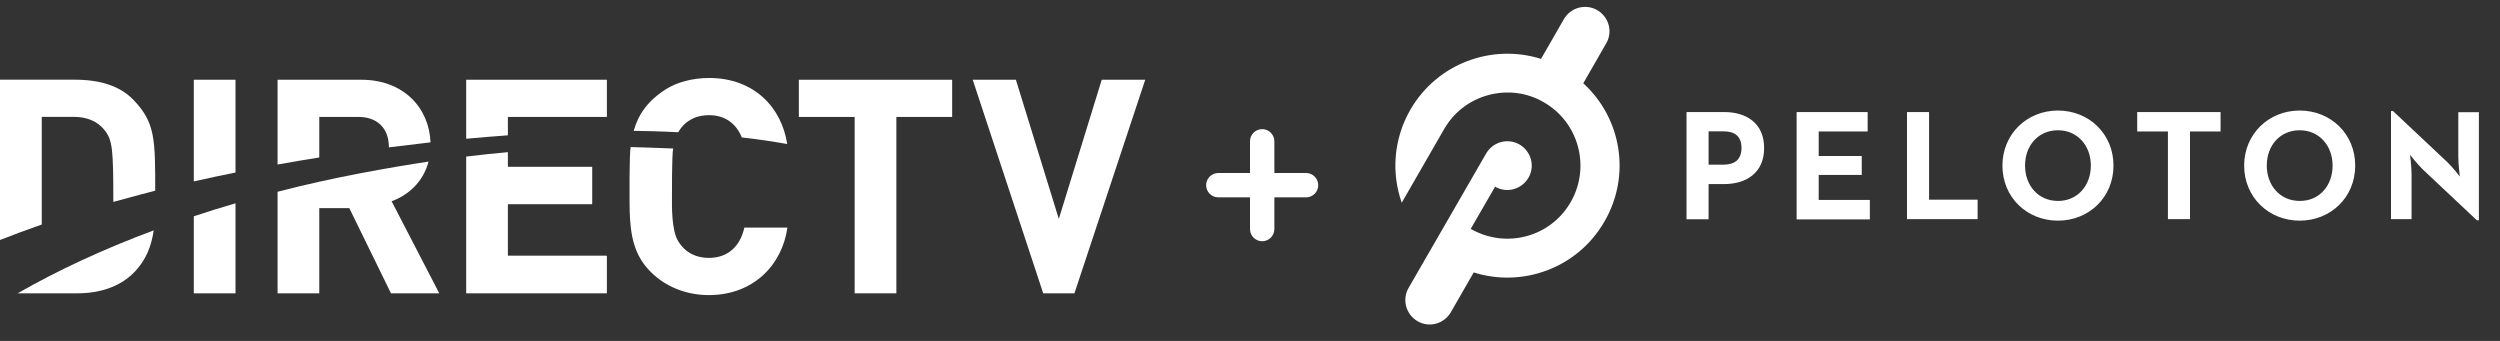
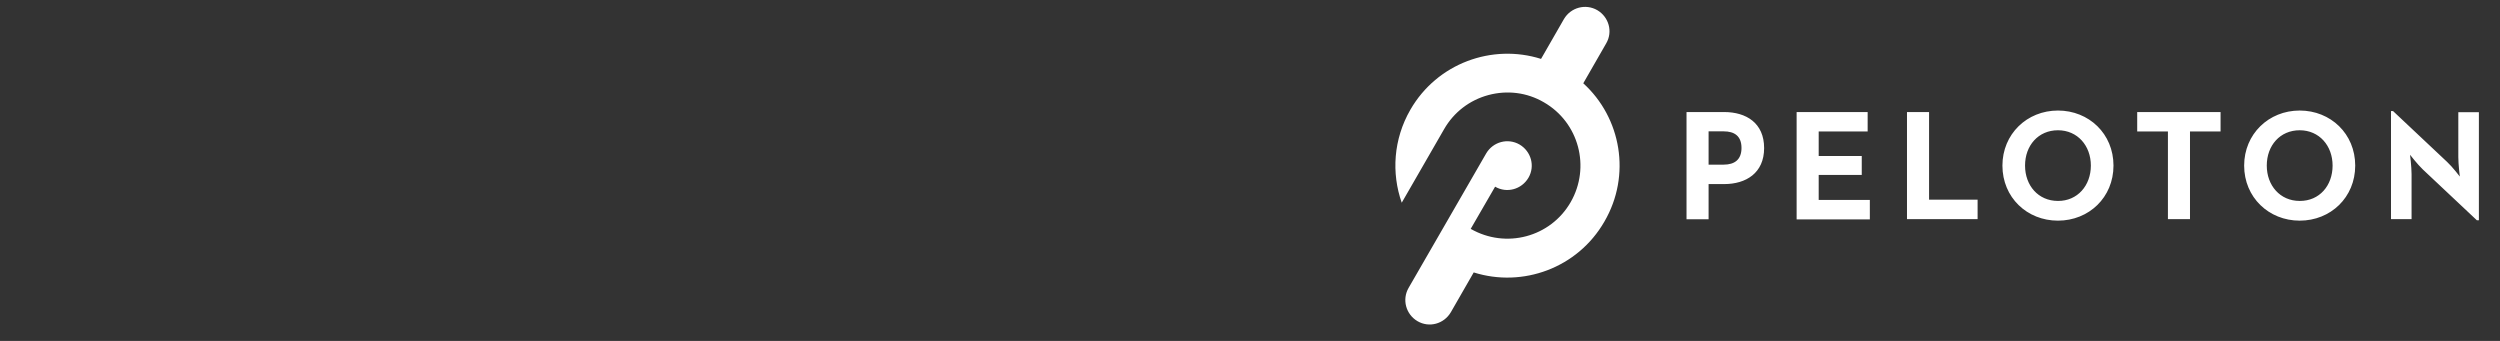
<svg xmlns="http://www.w3.org/2000/svg" width="220" height="30" viewBox="0 0 220 30" fill="none">
  <rect x="0" y="0" width="220" height="30" fill="#333333" stroke="none" />
  <path d="M139.328 7.329L141.343 3.821C141.946 2.797 141.584 1.495 140.559 0.893C139.533 0.302 138.23 0.652 137.627 1.676L135.612 5.183C131.304 3.821 126.466 5.569 124.113 9.655C122.617 12.246 122.436 15.235 123.353 17.838L127.081 11.366C127.938 9.872 129.326 8.811 130.978 8.365C132.644 7.919 134.381 8.136 135.865 9.004C138.942 10.776 139.992 14.705 138.218 17.79C136.444 20.876 132.511 21.912 129.422 20.14L131.57 16.428C132.595 17.031 133.898 16.669 134.502 15.645C135.105 14.62 134.743 13.319 133.717 12.716C132.692 12.126 131.389 12.475 130.785 13.499L123.956 25.335C123.365 26.359 123.715 27.661 124.741 28.264C125.766 28.866 127.069 28.505 127.672 27.48L129.687 23.973C133.995 25.335 138.833 23.588 141.186 19.502C143.563 15.428 142.67 10.366 139.328 7.329ZM148.414 9.86H151.732C153.65 9.86 155.243 10.812 155.243 13.03C155.243 15.235 153.638 16.199 151.732 16.199H150.356V19.297H148.414V9.86H148.414ZM151.684 14.488C152.637 14.488 153.252 14.054 153.252 13.018C153.252 11.957 152.613 11.559 151.684 11.559H150.356V14.488L151.684 14.488ZM158.103 9.86H164.353V11.571H160.045V13.729H163.834V15.392H160.045V17.597H164.546V19.309H158.103V9.86H158.103ZM167.815 9.86H169.758V17.573H174.029V19.285H167.815V9.86ZM176.213 14.572C176.213 11.8 178.373 9.727 181.1 9.727C183.827 9.727 185.987 11.776 185.987 14.572C185.987 17.369 183.827 19.417 181.1 19.417C178.373 19.417 176.213 17.369 176.213 14.572ZM183.996 14.572C183.996 12.825 182.825 11.463 181.1 11.463C179.375 11.463 178.204 12.8 178.204 14.572C178.204 16.32 179.363 17.682 181.1 17.682C182.813 17.694 183.996 16.332 183.996 14.572ZM190.765 11.571H188.074V9.86H195.41V11.571H192.719V19.285H190.777V11.571H190.765ZM197.485 14.572C197.485 11.8 199.645 9.727 202.372 9.727C205.099 9.727 207.259 11.776 207.259 14.572C207.259 17.369 205.099 19.417 202.372 19.417C199.657 19.417 197.485 17.369 197.485 14.572ZM205.268 14.572C205.268 12.825 204.097 11.463 202.372 11.463C200.646 11.463 199.476 12.8 199.476 14.572C199.476 16.32 200.646 17.682 202.372 17.682C204.11 17.694 205.268 16.332 205.268 14.572ZM213.207 14.91C212.737 14.464 212.085 13.62 212.085 13.62C212.085 13.62 212.218 14.669 212.218 15.332V19.285H210.408V9.775H210.589L215.343 14.247C215.813 14.681 216.465 15.536 216.465 15.536C216.465 15.536 216.332 14.476 216.332 13.825V9.872H218.142V19.381H217.961L213.207 14.91Z" fill="white" />
  <g clip-path="url(#clip0_4_4179)">
    <path d="M65.502 20.03C65.132 21.706 64.023 22.695 62.38 22.695C61.306 22.695 60.353 22.285 59.697 21.255C59.071 20.271 59.133 18.036 59.133 17.352H59.133C59.133 17.352 59.116 13.538 59.239 13.068C57.775 13.008 56.401 12.967 55.499 12.942C55.368 13.511 55.401 17.84 55.401 17.84H55.402C55.412 19.941 55.565 21.833 56.755 23.352C58.028 24.977 60.068 25.968 62.373 25.968C66.316 25.968 68.83 23.303 69.292 20.03H65.502Z" fill="white" />
    <path d="M59.687 11.637C59.815 11.418 60.501 10.135 62.391 10.135C63.799 10.135 64.784 10.864 65.277 12.093C66.593 12.245 67.944 12.435 69.275 12.674C68.787 9.47 66.374 6.862 62.398 6.862C60.933 6.862 59.562 7.246 58.625 7.836C57.023 8.847 56.178 10.046 55.766 11.513C56.684 11.523 58.053 11.553 59.687 11.637Z" fill="white" />
    <path d="M11.758 8.805C10.544 7.536 8.771 7.011 6.544 7.011H0V21.119C1.185 20.653 2.41 20.199 3.674 19.758V10.282H6.484C7.696 10.282 8.61 10.706 9.196 11.445C9.904 12.34 9.973 13.097 9.973 17.769C11.172 17.427 13.659 16.778 13.659 16.778C13.659 12.247 13.66 10.796 11.758 8.805Z" fill="white" />
    <path d="M34.46 17.708C35.921 17.179 37.244 16.021 37.711 14.22C34.397 14.722 29.29 15.605 24.427 16.875V25.813H28.096V18.314H30.738L34.407 25.813H38.657L38.657 25.812H38.657L34.46 17.708Z" fill="white" />
    <path d="M53.379 22.501H44.694V17.972H52.113V17.945H52.115V14.681H44.694V13.391C43.485 13.499 42.262 13.628 41.025 13.777V25.812H53.406V22.537H53.379V22.501Z" fill="white" />
-     <path d="M6.792 25.813C8.745 25.813 10.515 25.256 11.758 24.012C12.859 22.913 13.328 21.639 13.525 20.273C9.047 21.941 5.032 23.813 1.556 25.813H6.792Z" fill="white" />
    <path d="M17.055 25.812H20.724V17.89C19.473 18.255 18.25 18.637 17.055 19.032V25.812Z" fill="white" />
    <path d="M17.055 15.963C18.253 15.692 19.477 15.432 20.724 15.182V7.019H17.055V15.963Z" fill="white" />
    <path d="M53.379 7.018H41.025V12.21C42.252 12.096 43.476 11.996 44.694 11.909V10.29H53.406V7.019H53.379V7.018Z" fill="white" />
    <path d="M94.55 25.812H91.803L85.6 7.019H89.398L93.176 19.264L96.952 7.019H100.78L94.55 25.812Z" fill="white" />
    <path d="M78.88 10.291V25.812H75.21V10.291H70.299V7.019H83.79V10.291H78.88Z" fill="white" />
-     <path d="M28.096 10.291H31.554C33.123 10.291 34.222 11.202 34.222 12.967L37.884 12.527C37.77 9.497 35.522 7.018 31.795 7.018H24.427V14.479C25.639 14.261 26.863 14.053 28.096 13.854V10.291Z" fill="white" />
  </g>
-   <path d="M116.004 16.296C116.004 16.888 115.524 17.368 114.932 17.368H112.144V20.156C112.144 20.748 111.664 21.228 111.072 21.228C110.48 21.228 110 20.748 110 20.156V17.368H107.212C106.621 17.368 106.14 16.888 106.14 16.296C106.14 15.704 106.621 15.224 107.212 15.224H110V12.437C110 11.845 110.48 11.364 111.072 11.364C111.664 11.364 112.144 11.845 112.144 12.437V15.224H114.932C115.524 15.224 116.004 15.704 116.004 16.296Z" fill="white" />
  <defs>
    <clipPath id="clip0_4_4179">
-       <rect width="100.78" height="19.107" fill="white" transform="translate(0 6.862)" />
-     </clipPath>
+       </clipPath>
  </defs>
</svg>